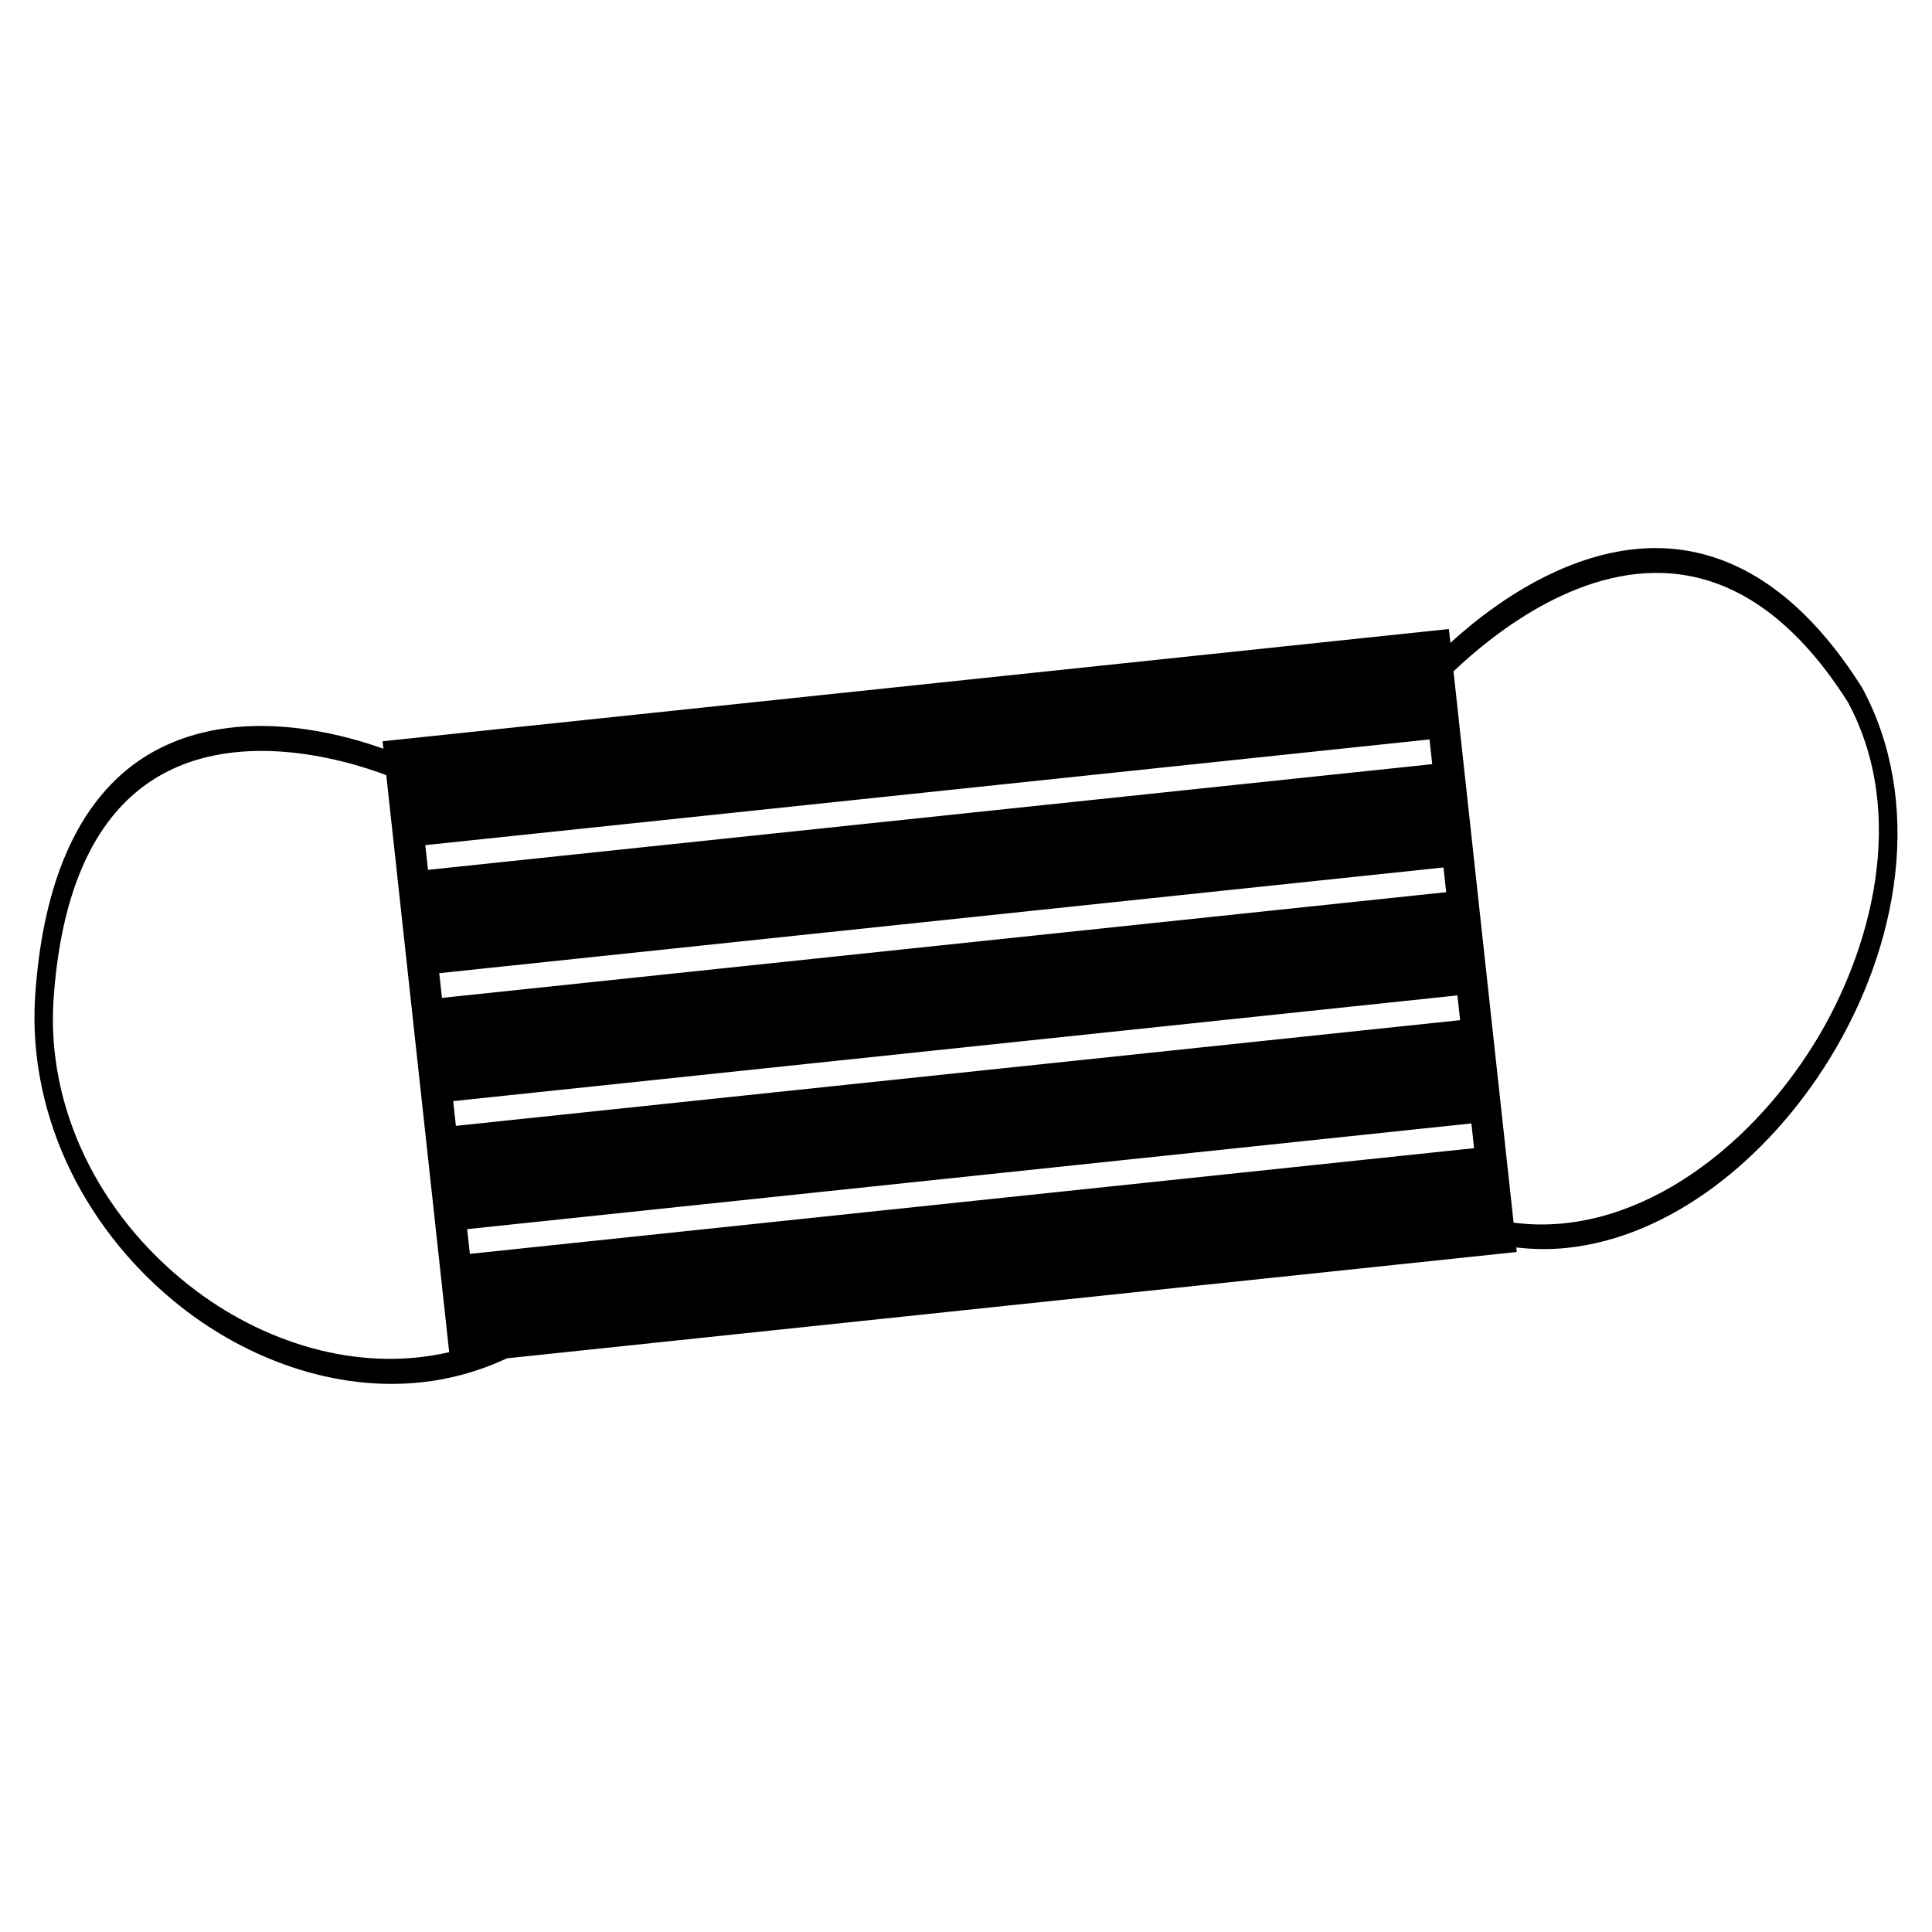
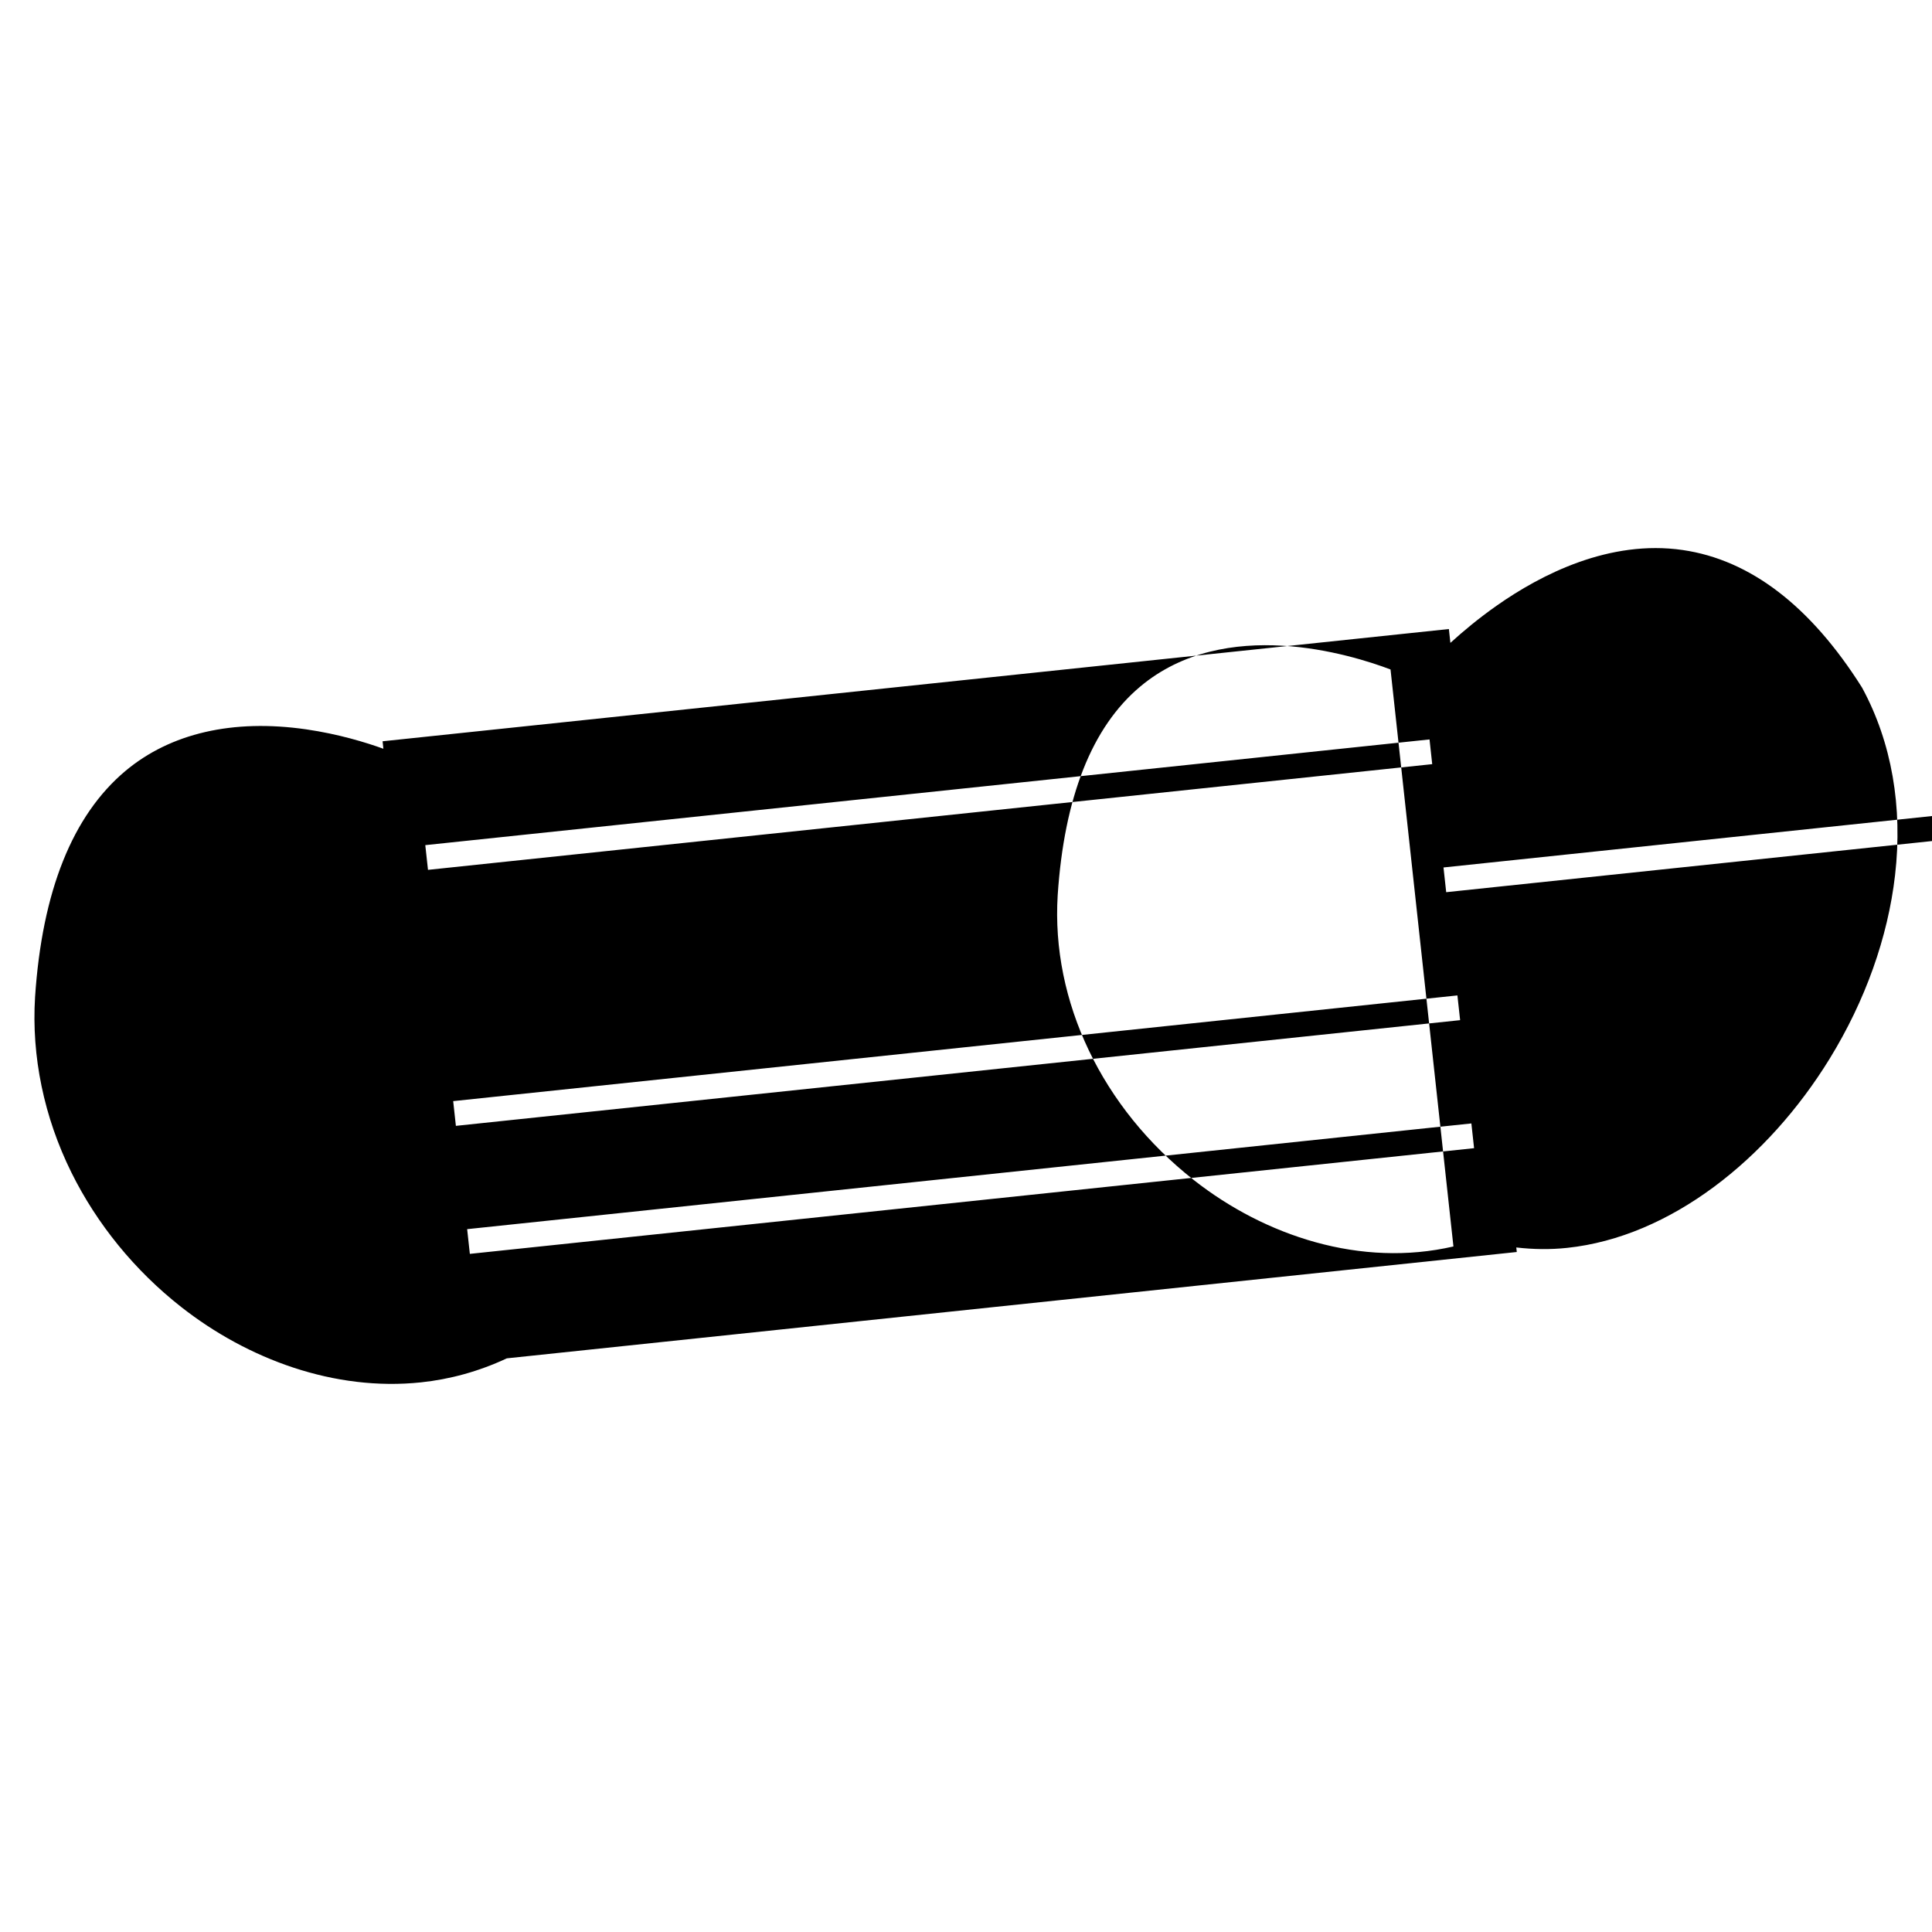
<svg xmlns="http://www.w3.org/2000/svg" fill="#000000" width="800px" height="800px" version="1.1" viewBox="144 144 512 512">
-   <path d="m637.55 326.38c-0.039-0.07-0.082-0.141-0.121-0.211-13.602-21.555-29.574-33.801-47.484-36.406-19.406-2.82-37.5 6.445-49.273 14.715-4.836 3.394-8.984 6.867-12.305 9.891l-0.398-3.668-282.58 29.746 0.211 1.98c-4.637-1.672-11.879-3.898-20.477-5.144-19.387-2.797-35.945 1.02-47.887 11.027-14.035 11.773-22.09 31.93-23.945 59.93-0.973 15.703 2.359 31.773 9.629 46.48 6.769 13.684 16.812 25.996 29.051 35.609 17.668 13.887 40.672 22.426 63.586 20.012 7.672-0.805 15.324-2.891 22.766-6.367l267.64-28.18-0.133-1.203c4.516 0.523 9.02 0.586 13.477 0.109 27.34-2.875 53.191-23.488 69.566-50.125 9.438-15.355 15.434-32.156 17.332-48.609 2.098-18.09-0.902-35.238-8.66-49.586zm-114.71 13.578 0.711 6.551-266.13 28.012-0.715-6.551zm11.805 108.32-266.13 28.012-0.715-6.551 266.13-28.016zm-269.83-5.914-0.715-6.555 266.13-28.012 0.719 6.555zm-3.691-33.914-0.715-6.551 266.13-28.012 0.715 6.551zm-66.91 76.266c-24.316-19.117-37.793-47.328-36.047-75.465 1.719-25.953 9.07-44.551 21.852-55.273 22.523-18.902 55.906-8.504 66.352-4.551l16.672 152.91c-24.438 5.648-49.859-2.711-68.828-17.621zm430.8-64.52c-18.363 29.891-49.137 51.898-79.895 47.812l-15.926-146.09c10.898-10.367 34.805-29.371 60.59-25.609 16.5 2.41 31.281 13.777 43.949 33.805 16.055 29.828 6.027 66.086-8.719 90.086z" />
+   <path d="m637.55 326.38c-0.039-0.07-0.082-0.141-0.121-0.211-13.602-21.555-29.574-33.801-47.484-36.406-19.406-2.82-37.5 6.445-49.273 14.715-4.836 3.394-8.984 6.867-12.305 9.891l-0.398-3.668-282.58 29.746 0.211 1.98c-4.637-1.672-11.879-3.898-20.477-5.144-19.387-2.797-35.945 1.02-47.887 11.027-14.035 11.773-22.09 31.93-23.945 59.93-0.973 15.703 2.359 31.773 9.629 46.48 6.769 13.684 16.812 25.996 29.051 35.609 17.668 13.887 40.672 22.426 63.586 20.012 7.672-0.805 15.324-2.891 22.766-6.367l267.64-28.18-0.133-1.203c4.516 0.523 9.02 0.586 13.477 0.109 27.34-2.875 53.191-23.488 69.566-50.125 9.438-15.355 15.434-32.156 17.332-48.609 2.098-18.09-0.902-35.238-8.66-49.586zm-114.71 13.578 0.711 6.551-266.13 28.012-0.715-6.551zm11.805 108.32-266.13 28.012-0.715-6.551 266.13-28.016zm-269.83-5.914-0.715-6.555 266.13-28.012 0.719 6.555m-3.691-33.914-0.715-6.551 266.13-28.012 0.715 6.551zm-66.91 76.266c-24.316-19.117-37.793-47.328-36.047-75.465 1.719-25.953 9.07-44.551 21.852-55.273 22.523-18.902 55.906-8.504 66.352-4.551l16.672 152.91c-24.438 5.648-49.859-2.711-68.828-17.621zm430.8-64.52c-18.363 29.891-49.137 51.898-79.895 47.812l-15.926-146.09c10.898-10.367 34.805-29.371 60.59-25.609 16.5 2.41 31.281 13.777 43.949 33.805 16.055 29.828 6.027 66.086-8.719 90.086z" />
</svg>